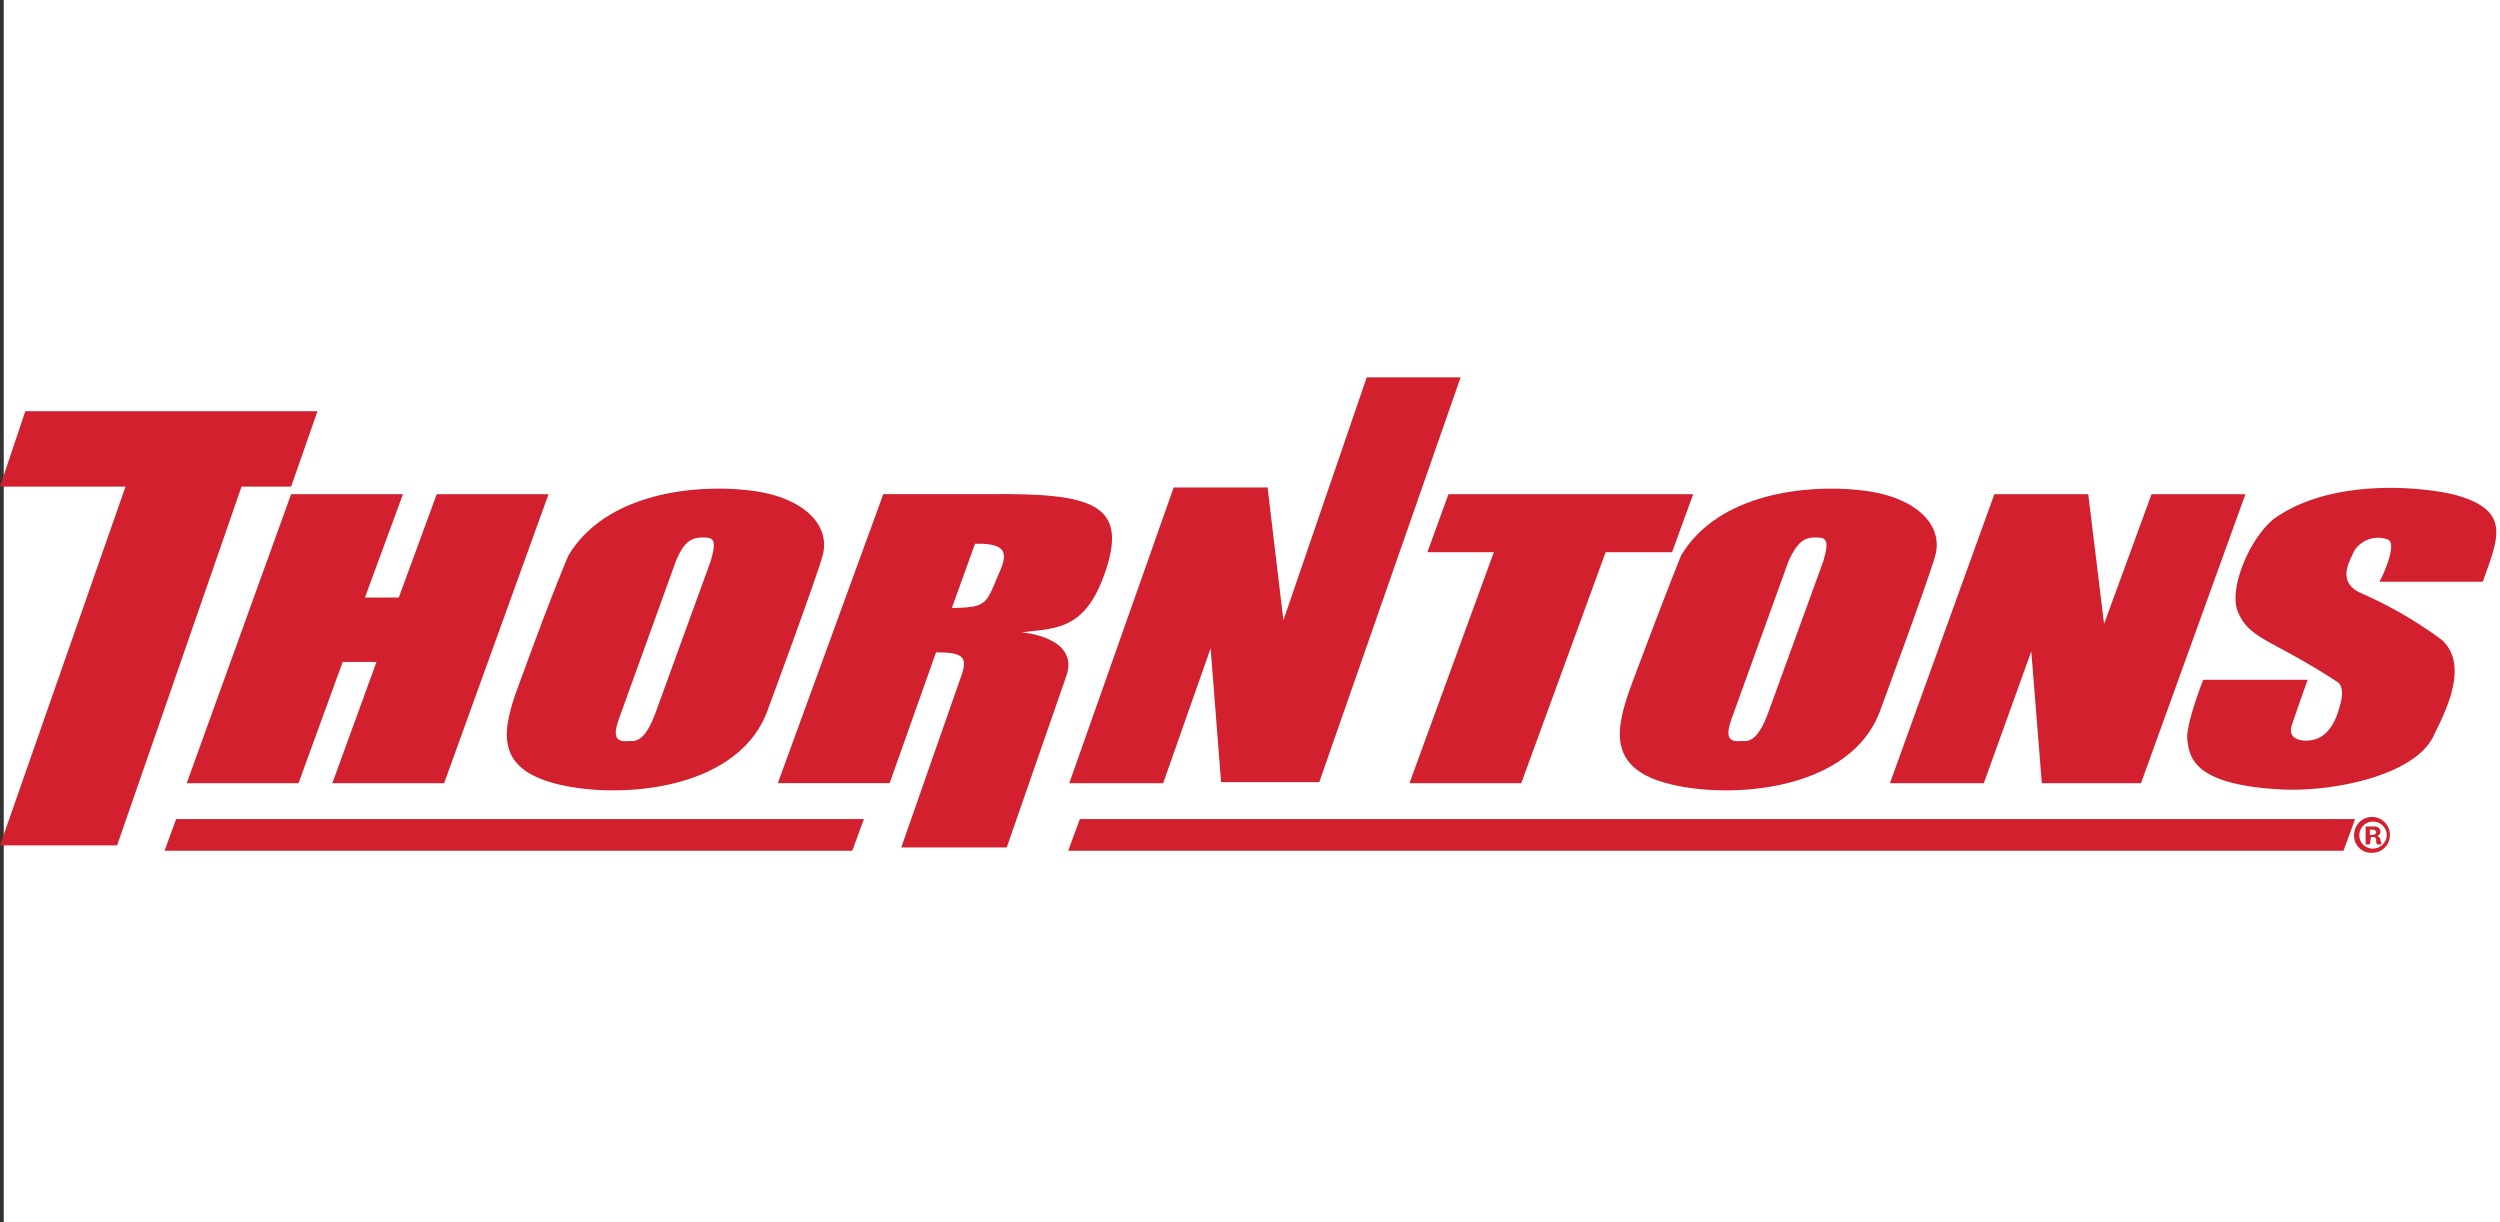
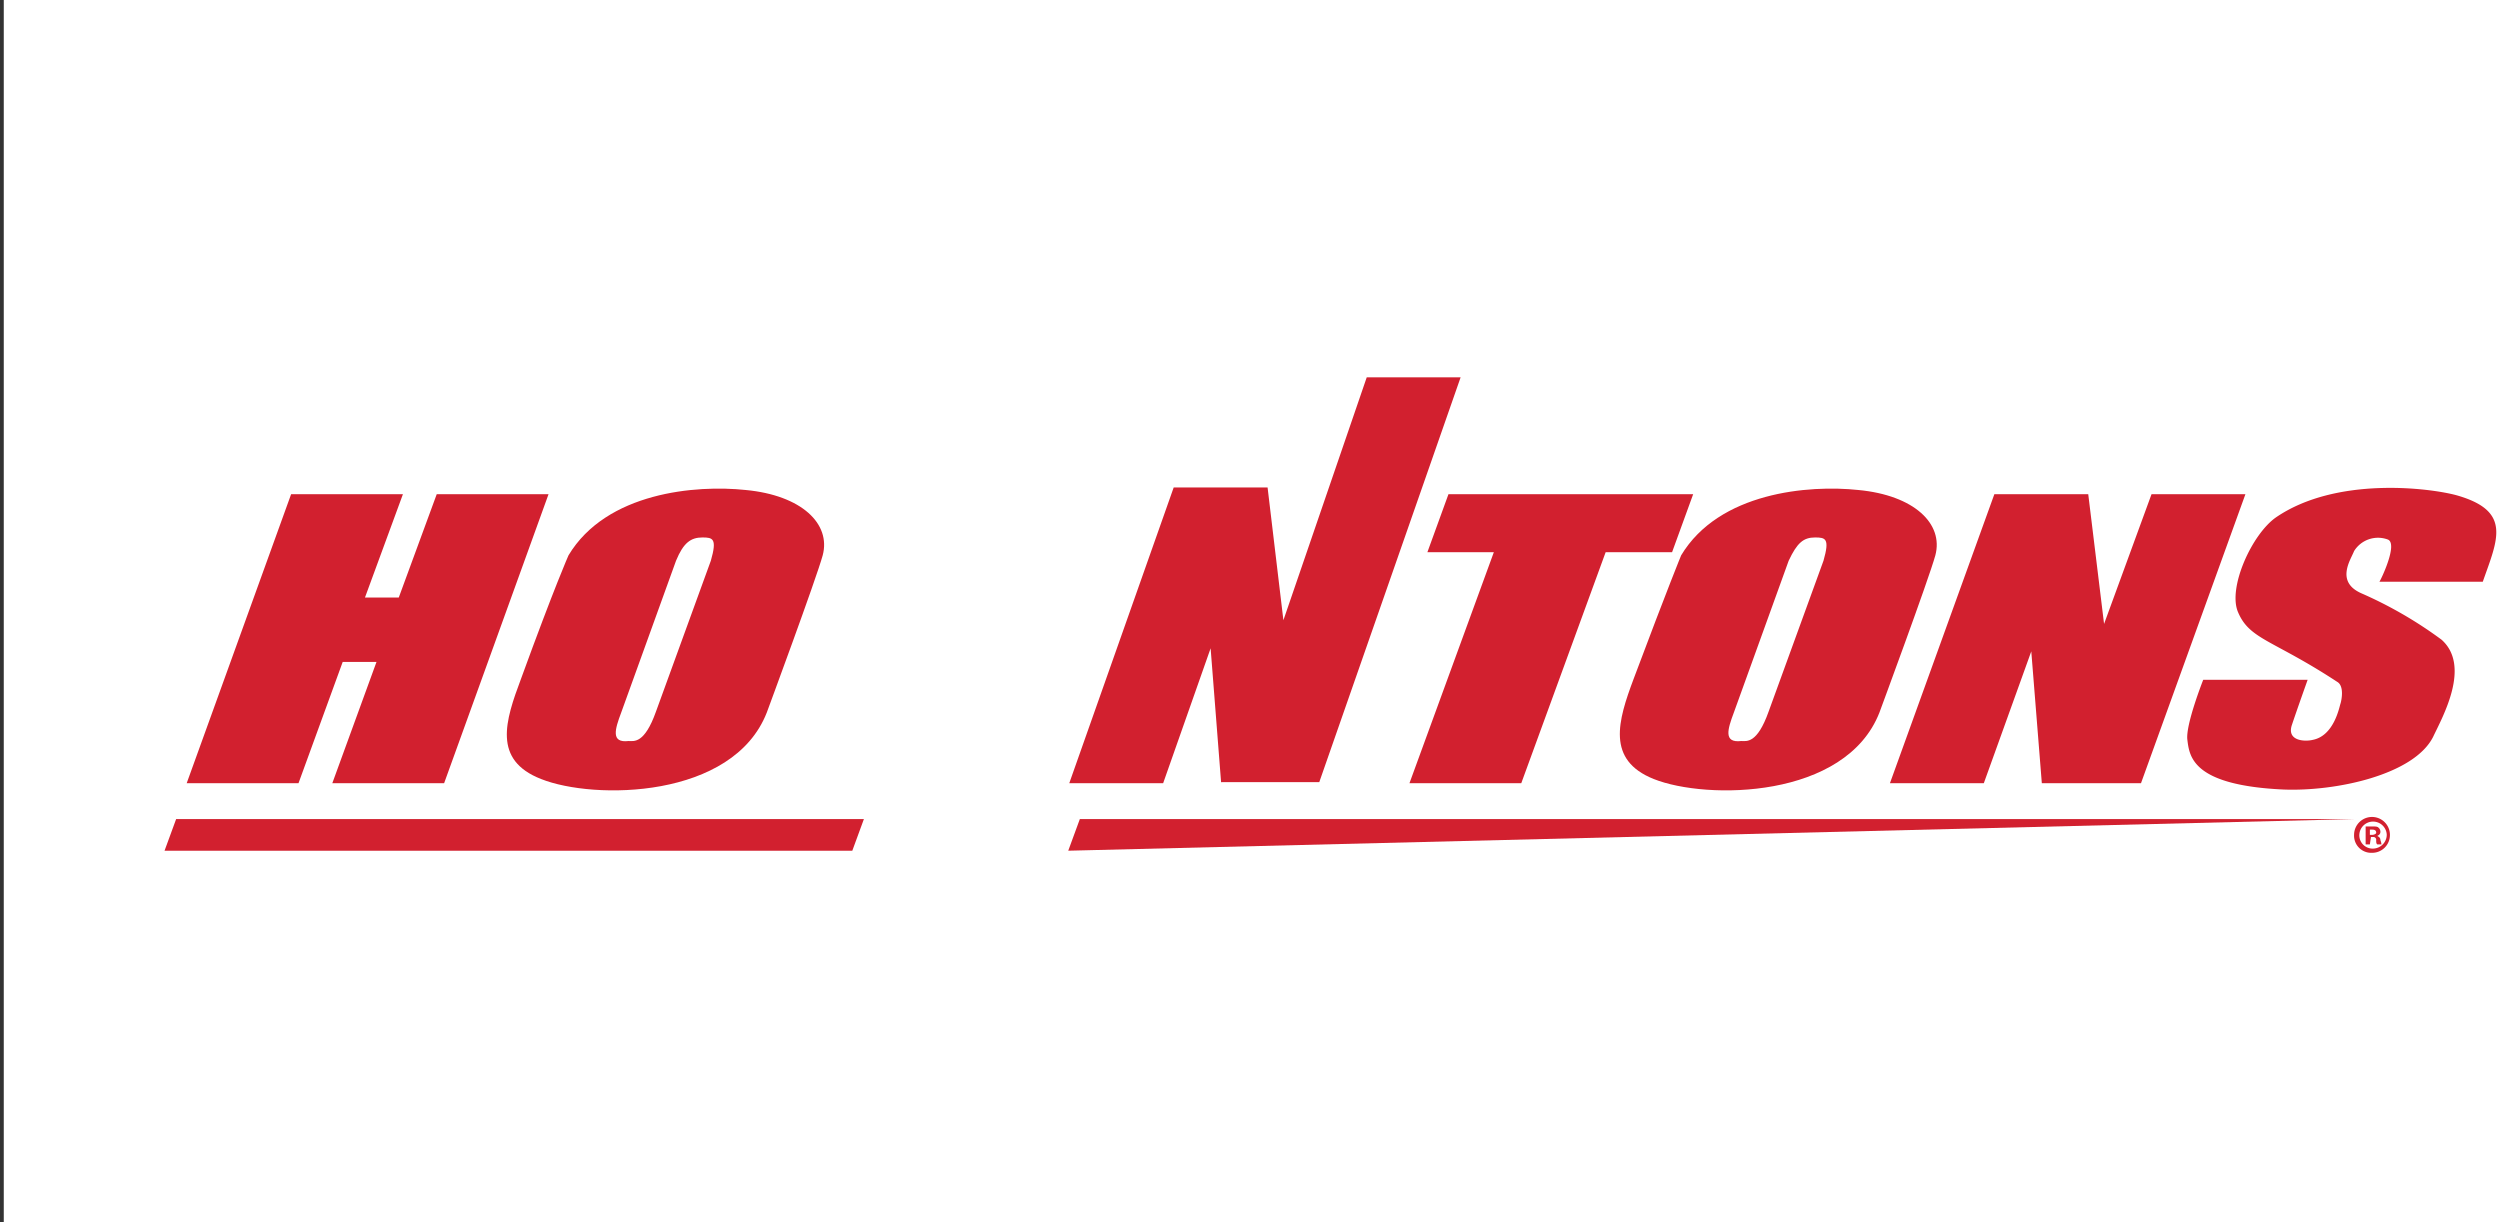
<svg xmlns="http://www.w3.org/2000/svg" width="192.29" height="94" viewBox="0 0 192.29 94">
  <rect x="0" y="0" width="192.29" height="94" fill="#333333" stroke="none" />
  <g data-name="Group 5901">
    <path data-name="Rectangle 1365" transform="translate(.29)" style="fill:#fff" d="M0 0h192v94H0z" />
    <g data-name="Group 5886">
      <path d="m91.3 207.93 3.4-9.33h-2.6l-3.4 9.33h-8.6l8.032-22.23h8.6l-2.921 7.951h2.6l2.921-7.951h8.6L99.9 207.93z" transform="translate(-65.74 -147.689)" style="fill-rule:evenodd;fill:#d2202f" />
      <path d="m173.283 206.717-.811-10.378-3.651 10.378H161.6l8.032-22.748h7.221l1.217 10.212 6.409-18.68h7.221l-10.871 31.134h-7.545z" transform="translate(-79.356 -146.476)" style="fill-rule:evenodd;fill:#d2202f" />
      <path d="m193.3 207.93 6.49-17.768h-5.111l1.621-4.462h18.822l-1.623 4.462h-5.109l-6.49 17.768z" transform="translate(-84.89 -147.689)" style="fill-rule:evenodd;fill:#d2202f" />
      <path d="m248.983 207.93-.811-10.141-3.651 10.141H237.3l8.032-22.23h7.221l1.217 9.979 3.651-9.979h7.221l-8.032 22.23z" transform="translate(-91.934 -147.689)" style="fill-rule:evenodd;fill:#d2202f" />
      <path d="m78 218.934.892-2.434h52.9l-.892 2.434z" transform="translate(-65.344 -153.501)" style="fill-rule:evenodd;fill:#d2202f" />
-       <path d="m159.4 218.934.892-2.434h98.087l-.892 2.434z" transform="translate(-77.235 -153.501)" style="fill-rule:evenodd;fill:#d2202f" />
-       <path d="m62.4 212.107 9.655-27.6H62.4l1.947-5.8H86.82l-2.028 5.8h-3.813l-9.573 27.6z" transform="translate(-62.4 -147.08)" style="fill-rule:evenodd;fill:#d2202f" />
-       <path d="m149.771 189.512-1.785 4.949c2.515-.081 2.6-.162 3.489-2.353.649-1.46 1.217-2.677-1.7-2.6m-5.679 23.366 4.543-12.981c.649-1.7.243-2.028-1.866-2.028l-3.57 10.06h-8.6l8.113-22.23h8.194c7.789-.081 10.628.73 8.924 5.841-1.541 4.706-3.894 4.462-6.49 4.787 0 0 4.381.325 3.489 3.245l-4.624 13.305z" transform="translate(-74.776 -147.688)" style="fill-rule:evenodd;fill:#d2202f" />
+       <path d="m159.4 218.934.892-2.434h98.087z" transform="translate(-77.235 -153.501)" style="fill-rule:evenodd;fill:#d2202f" />
      <path d="m225.779 190.711-4.219 11.683c-.487 1.3-.811 2.353.568 2.191.406 0 1.217.243 2.109-2.272l4.219-11.6c.487-1.7.162-1.785-.649-1.785-.892 0-1.379.406-2.028 1.785m-8.275-.406c2.921-4.868 9.817-5.436 13.63-5.03 4.3.406 6.572 2.6 5.923 5.03-.487 1.785-4.3 12.088-4.3 12.088-2.6 6.653-13.305 6.734-17.362 5.111-3.651-1.46-2.758-4.462-1.541-7.707 2.677-7.139 3.651-9.492 3.651-9.492" transform="translate(-88.199 -147.589)" style="fill-rule:evenodd;fill:#d2202f" />
      <path d="m122.472 190.711-4.219 11.683c-.487 1.3-.811 2.353.568 2.191.406 0 1.217.243 2.109-2.272l4.219-11.6c.487-1.7.162-1.785-.649-1.785-.892 0-1.46.406-2.028 1.785m-8.275-.406c2.921-4.868 9.817-5.436 13.63-5.03 4.3.406 6.572 2.6 5.923 5.03-.487 1.785-4.3 12.088-4.3 12.088-2.6 6.653-13.305 6.734-17.362 5.111-3.732-1.46-2.758-4.462-1.541-7.707 2.6-7.139 3.651-9.492 3.651-9.492" transform="translate(-70.472 -147.589)" style="fill-rule:evenodd;fill:#d2202f" />
      <path d="M274.746 199.866h-8.032s-1.379 3.489-1.217 4.624c.162 1.3.406 3.489 7.383 3.813 4.057.162 10.06-1.136 11.521-4.057.73-1.541 2.921-5.436.649-7.464a31.825 31.825 0 0 0-6.166-3.57c-2.028-.892-.811-2.6-.568-3.245a2.164 2.164 0 0 1 2.6-.892c.811.325-.568 3.164-.649 3.245h7.951c1.136-3.245 2.272-5.436-2.028-6.653-2.109-.568-9.249-1.46-13.873 1.7-1.866 1.3-3.732 5.436-2.921 7.3.892 2.109 2.677 2.109 7.626 5.355.568.325.325 1.46.243 1.7s-.487 2.434-2.109 2.758c-.649.162-2.028.081-1.623-1.136s1.217-3.489 1.217-3.489" transform="translate(-97.252 -147.576)" style="fill-rule:evenodd;fill:#d2202f" />
      <path d="M282.517 217.679h.162c.162 0 .325-.081.325-.162 0-.162-.081-.243-.325-.243h-.162zm0 .73h-.325v-1.379h.487c.243 0 .406 0 .487.081a.421.421 0 0 1 .162.325c0 .162-.081.243-.243.325.162.081.243.162.243.325a1.279 1.279 0 0 1 .081.325h-.325c-.081-.081-.081-.162-.081-.325a.215.215 0 0 0-.243-.243h-.16zm-.811-.73a1.023 1.023 0 0 0 1.055 1.055 1.074 1.074 0 0 0 1.055-1.055 1.055 1.055 0 0 0-2.109 0m2.353 0a1.367 1.367 0 0 1-1.379 1.379 1.32 1.32 0 0 1-1.379-1.379 1.379 1.379 0 0 1 2.758 0" transform="translate(-100.236 -153.463)" style="fill:#d2202f" />
    </g>
  </g>
</svg>